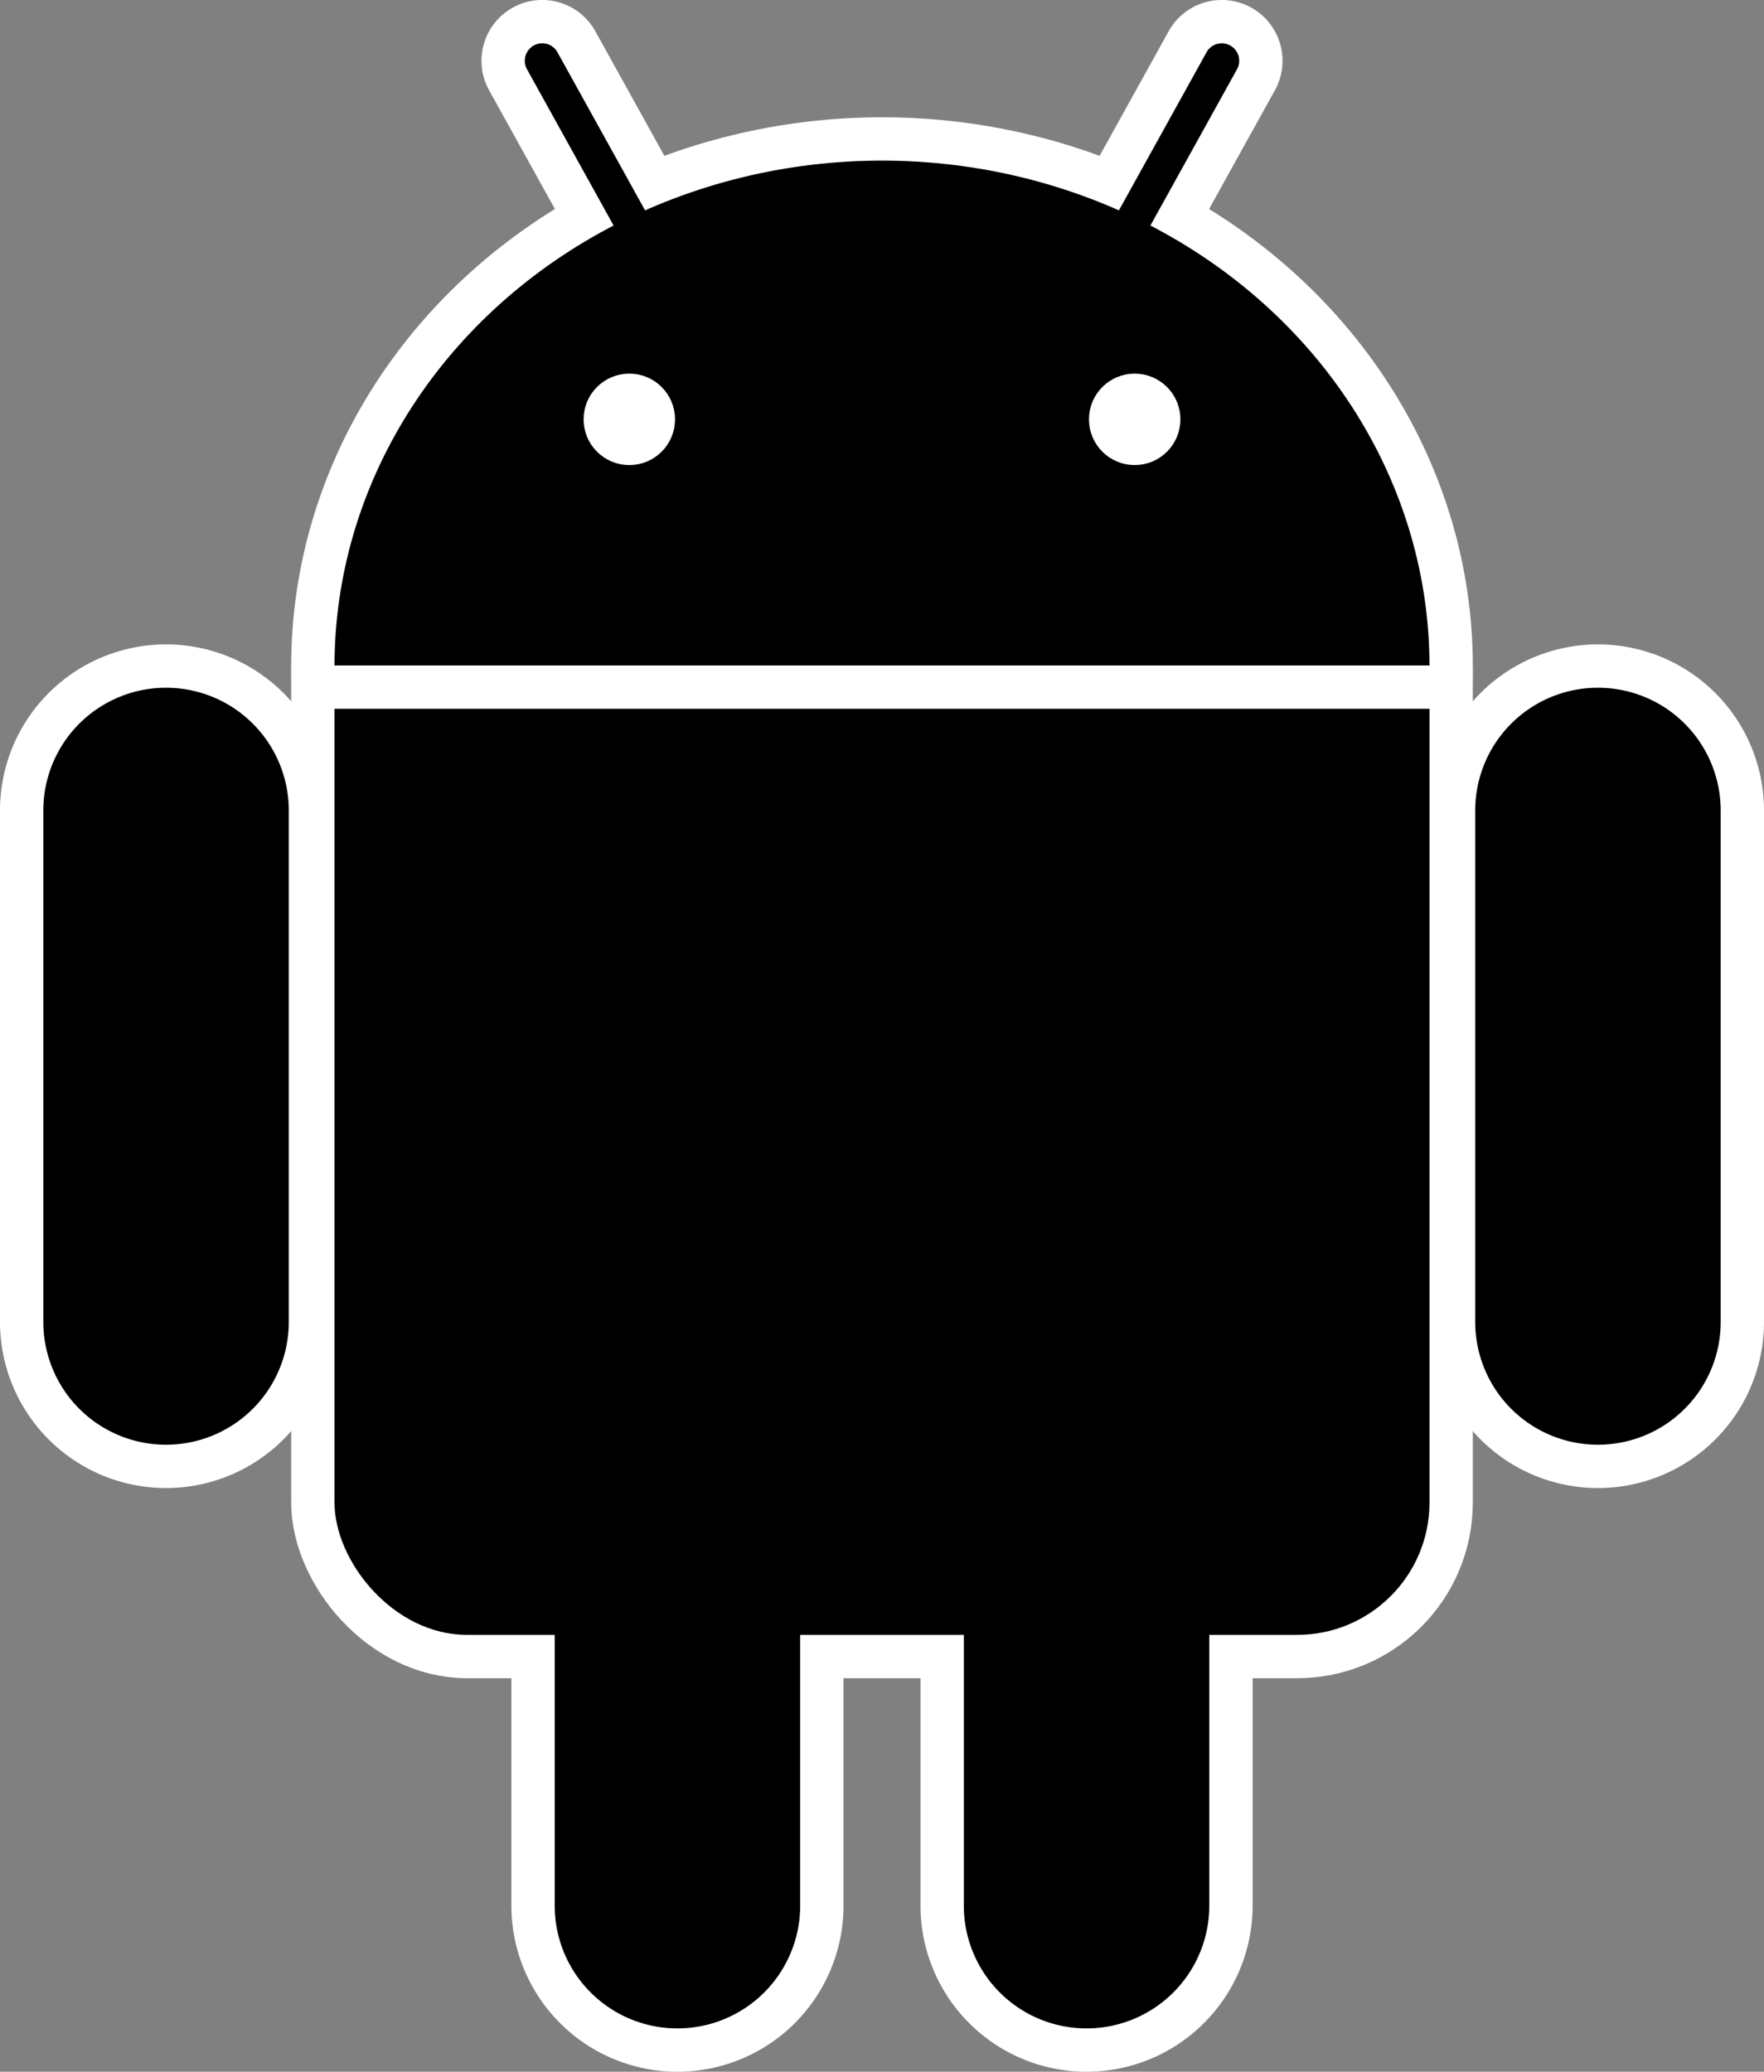
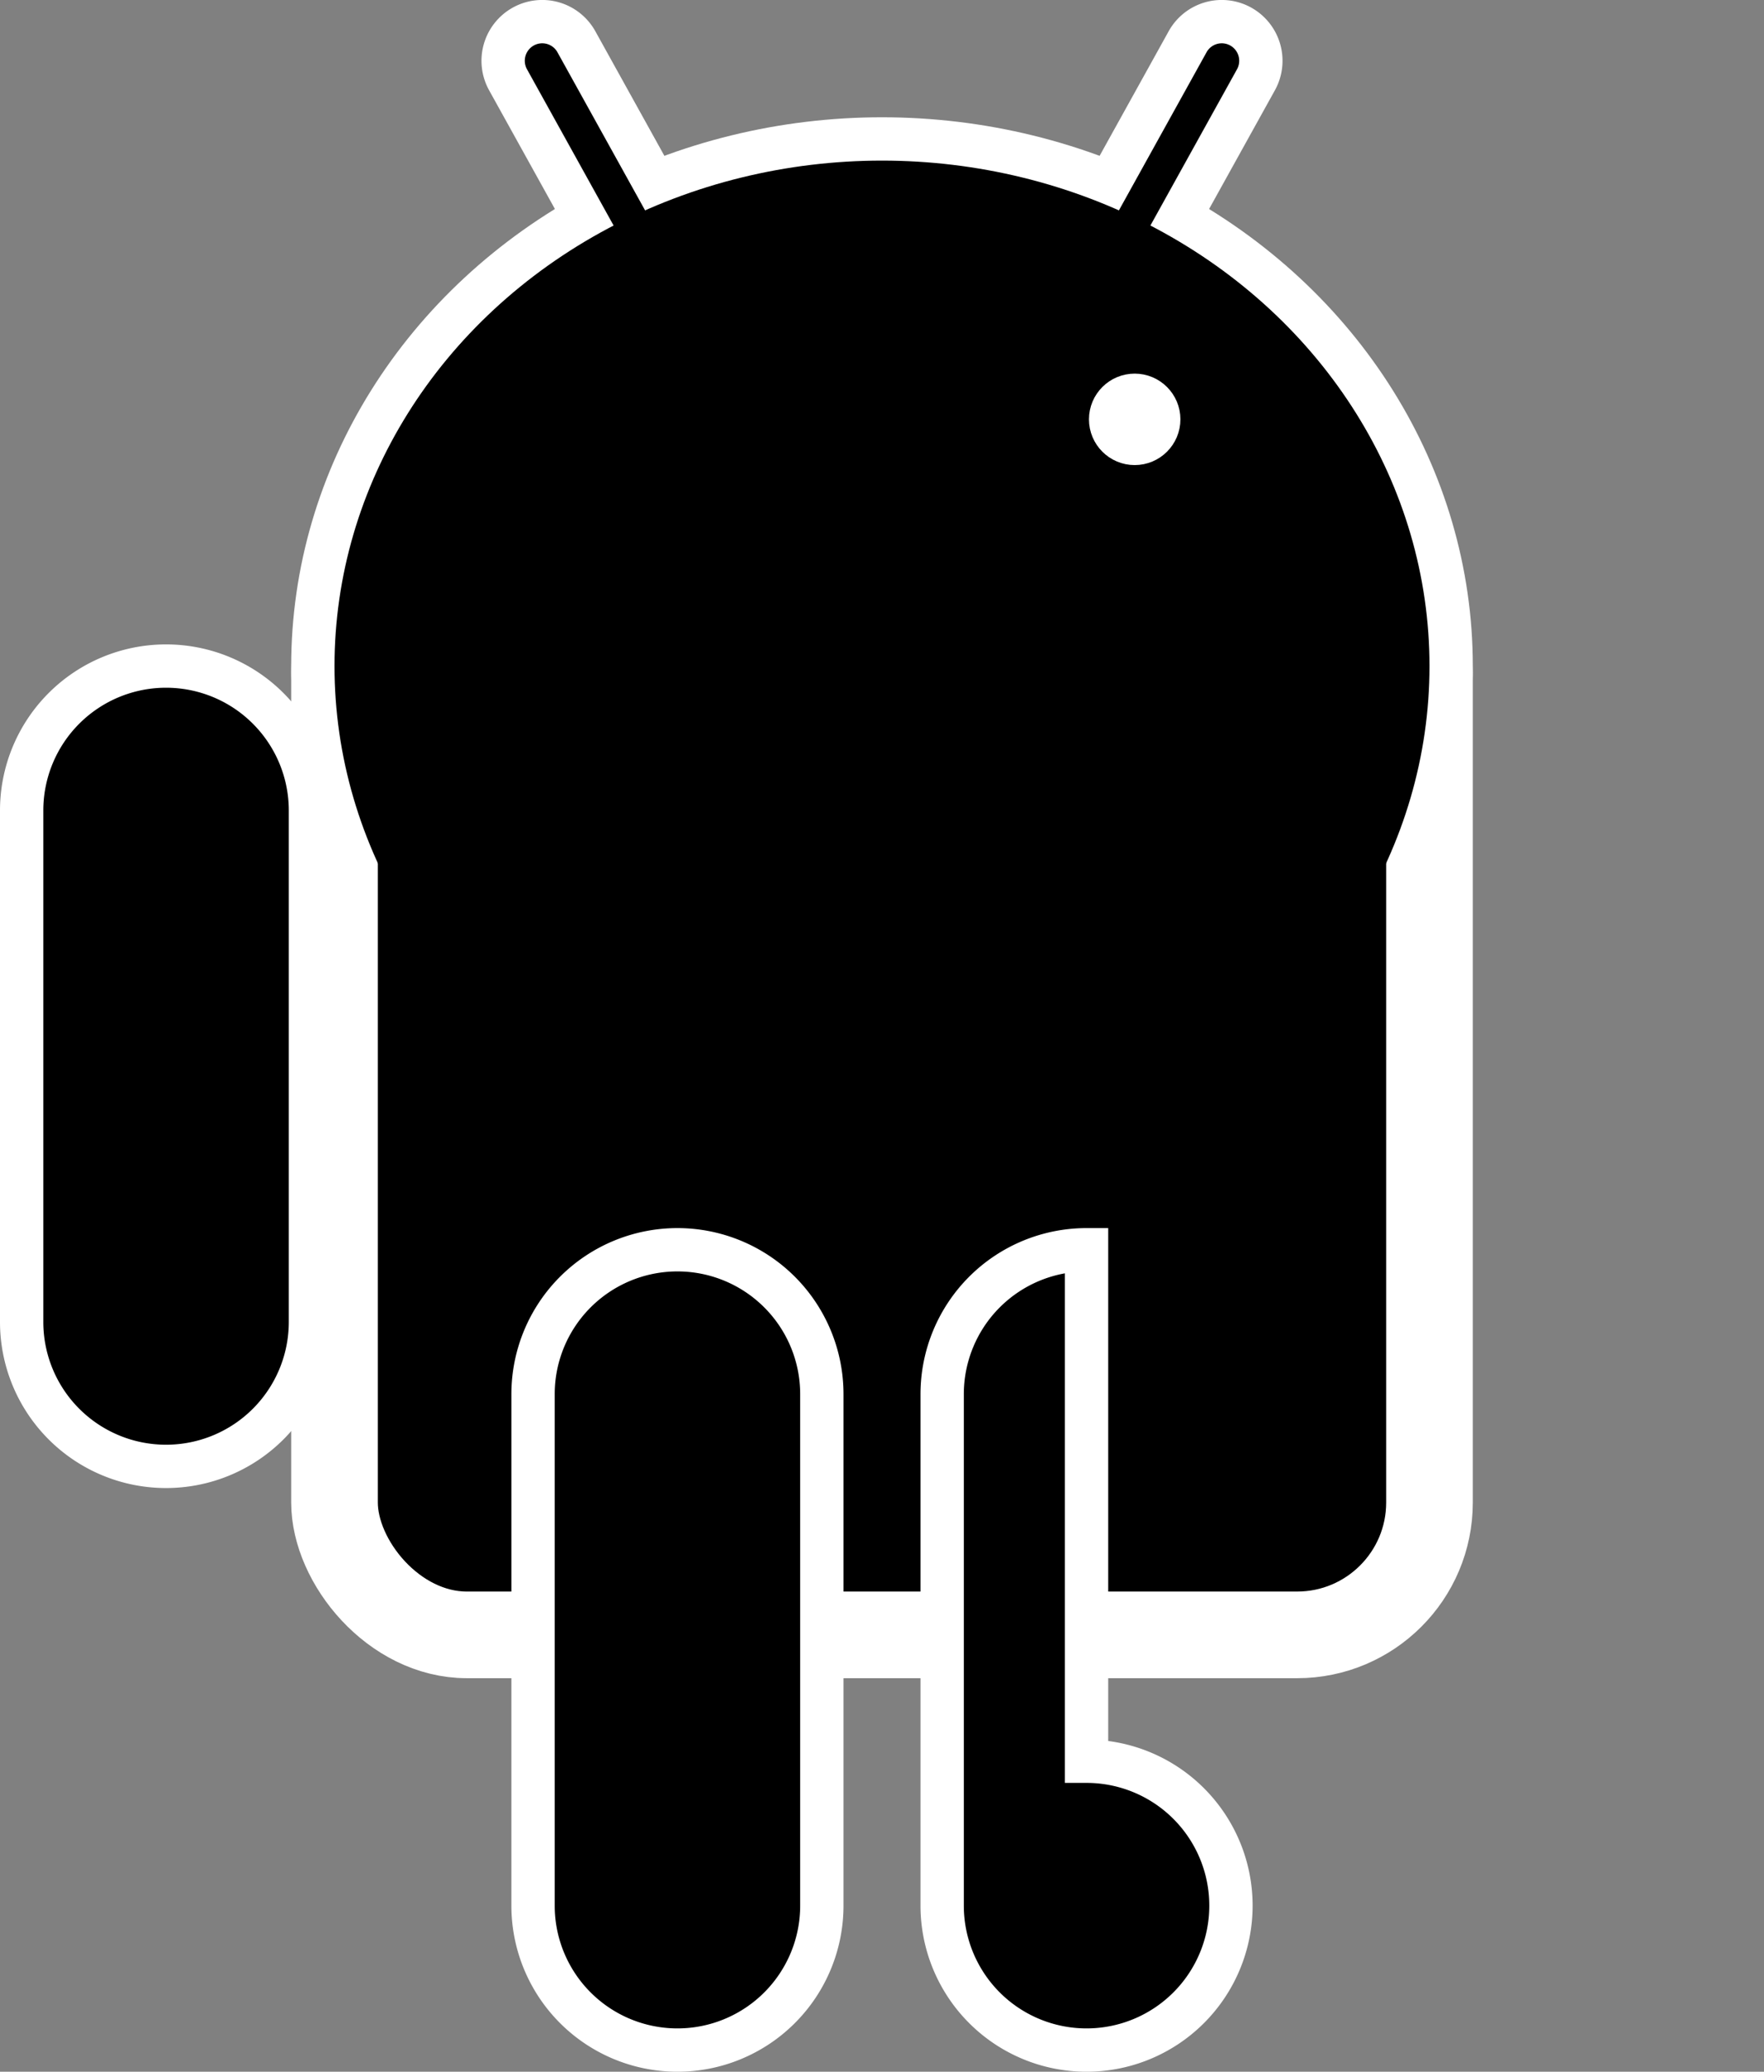
<svg xmlns="http://www.w3.org/2000/svg" data-name="Layer 1" viewBox="0 0 293.2 344.29">
  <rect x="0" y="0" width="293.2" height="344.29" fill="#808080" stroke="none" />
  <g stroke="#fff" stroke-width="14.4px">
    <ellipse cx="146.6" cy="110.69" rx="91" ry="84" />
    <rect x="55.6" y="89.69" width="182" height="182" rx="22" />
  </g>
  <g stroke="#fff">
    <path transform="translate(-.4 -.31)" d="m87.38 4.72a6.51 6.51 0 0 0-2.54 8.84l35.39 63.84a6.51 6.51 0 0 0 8.84 2.54 6.5 6.5 0 0 0 2.53-8.84l-35.39-63.84a6.49 6.49 0 0 0-8.83-2.54z" stroke-width="7.2px" />
-     <path transform="translate(-.4 -.31)" d="m266 111a24 24 0 0 0-24 24v85a24 24 0 0 0 24 24 24 24 0 0 0 24-24v-85a24 24 0 0 0-24-24z" stroke-width="7.2px" />
-     <path transform="translate(-.4 -.31)" d="m181 208a24 24 0 0 0-24 24v85a24 24 0 0 0 24 24 24 24 0 0 0 24-24v-85a24 24 0 0 0-24-24z" stroke-width="7.2px" data-name="c" />
+     <path transform="translate(-.4 -.31)" d="m181 208a24 24 0 0 0-24 24v85a24 24 0 0 0 24 24 24 24 0 0 0 24-24a24 24 0 0 0-24-24z" stroke-width="7.2px" data-name="c" />
  </g>
  <g stroke="#fff" data-name="a">
    <path transform="translate(-.4 -.31)" d="m206.62 4.72a6.51 6.51 0 0 1 2.54 8.84l-35.39 63.84a6.51 6.51 0 0 1-8.84 2.54 6.5 6.5 0 0 1-2.53-8.84l35.39-63.84a6.49 6.49 0 0 1 8.83-2.54z" stroke-width="7.2px" />
    <path transform="translate(-.4 -.31)" d="m28 111a24 24 0 0 1 24 24v85a24 24 0 0 1-24 24 24 24 0 0 1-24-24v-85a24 24 0 0 1 24-24z" stroke-width="7.2px" data-name="c" />
    <path transform="translate(-.4 -.31)" d="m113 208a24 24 0 0 1 24 24v85a24 24 0 0 1-24 24 24 24 0 0 1-24-24v-85a24 24 0 0 1 24-24z" stroke-width="7.2px" data-name="c" />
  </g>
  <g data-name="b">
    <ellipse cx="146.6" cy="110.69" rx="91" ry="84" />
-     <rect x="55.6" y="89.69" width="182" height="182" rx="22" />
  </g>
-   <path transform="translate(-.4 -.31)" d="m52 114.5h190" fill="#fff" stroke="#fff" stroke-width="7.2px" />
-   <circle cx="104.6" cy="69.69" r="4" fill="#fff" stroke="#fff" stroke-width="7.2px" />
  <circle cx="188.6" cy="69.69" r="4" fill="#fff" stroke="#fff" stroke-width="7.2px" />
</svg>